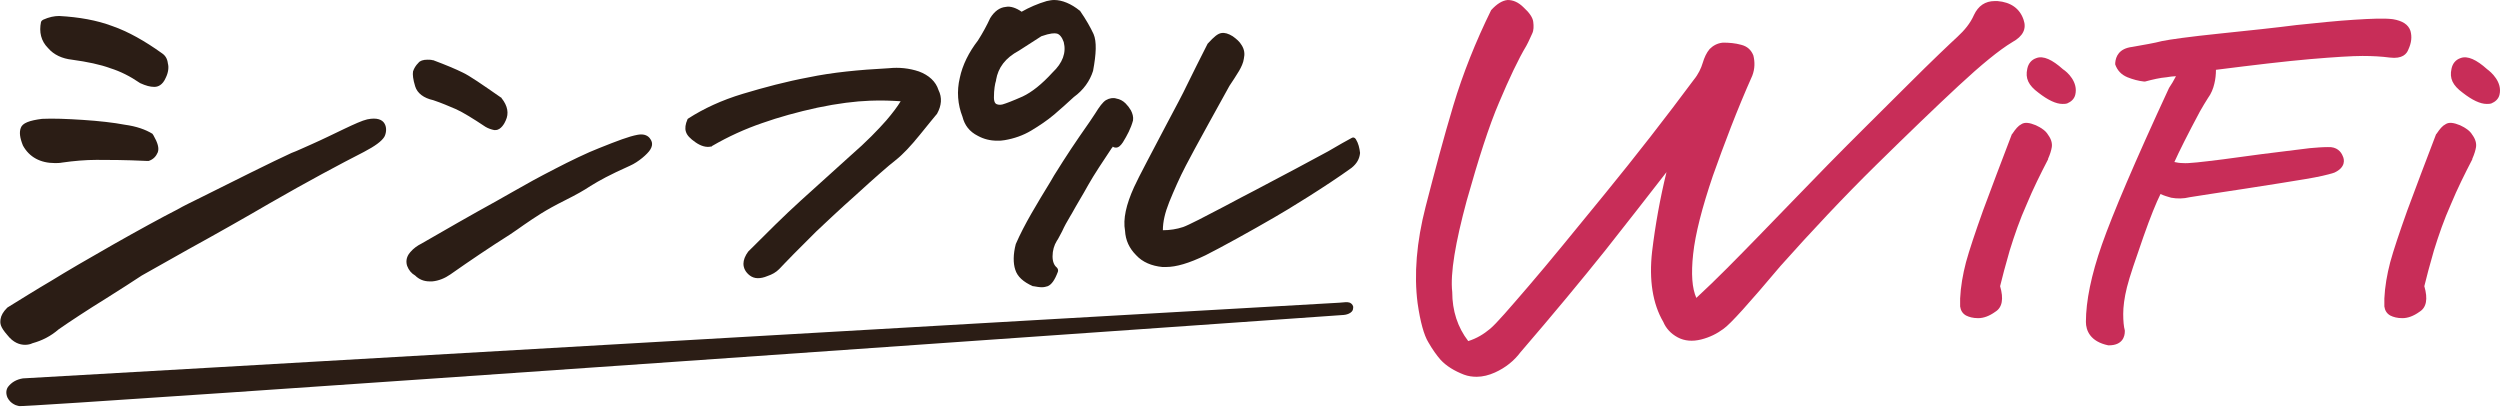
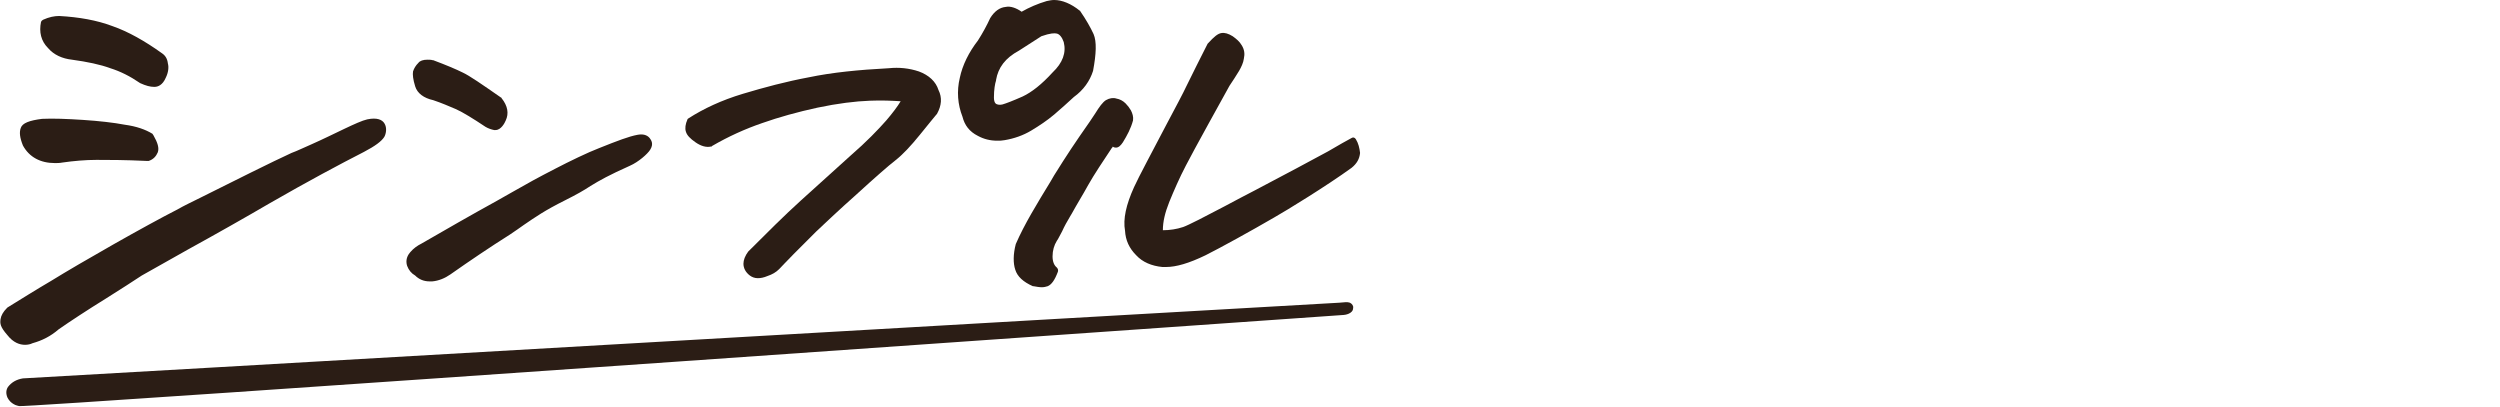
<svg xmlns="http://www.w3.org/2000/svg" version="1.1" id="レイヤー_1" x="0" y="0" viewBox="0 0 469.1 76.3" style="enable-background:new 0 0 469.1 76.3" xml:space="preserve">
  <style>.st0{fill:#2b1d15}.st1{fill:#c82d58}</style>
  <path class="st0" d="M205.2 6.4c-.6-1.3-1.4-2.7-2.5-4.3 0-.1-.1-.1-.1-.1-1.6-1.3-3.3-2-4.8-2-.5 0-.9.1-1.4.2-1.7.5-3.3 1.2-4.7 2-1-.7-2.1-1.1-3-.9-1.1.1-2.1.8-2.9 2.1-.6 1.3-1.4 2.8-2.3 4.2-1.7 2.2-2.9 4.6-3.4 7-.6 2.5-.4 5 .5 7.3.4 1.6 1.3 2.8 2.9 3.6 1.1.6 2.3.9 3.6.9.5 0 .9 0 1.4-.1 1.8-.3 3.5-.9 5-1.8s3-1.9 4.3-3c1.3-1.1 2.5-2.2 3.7-3.3 1.8-1.3 3-3 3.6-4.9.6-3.2.7-5.5.1-6.9zm-7.7 7.2c-2 2.2-3.9 3.7-5.6 4.5-1.8.8-3.1 1.3-3.8 1.5-.4.1-1 .1-1.3-.2-.2-.2-.3-.6-.3-1.1 0-1.5.2-2.6.4-3.2V15c.4-2.3 1.7-4.1 4.3-5.5l4.2-2.7c1.7-.6 2.5-.6 2.9-.5.5.1 1 .7 1.3 1.6.5 2-.2 3.9-2.1 5.7zM172.4 13.4c-1.8-.6-3.7-.8-5.6-.6-5.7.3-10.7.8-15 1.7-4.3.8-8.4 1.9-12.4 3.1-4 1.2-7.4 2.8-10.2 4.6-.1.1-.2.1-.2.2-.4.9-.5 1.7-.3 2.3.2.7.8 1.3 1.8 2s2 1 2.9.8c.1 0 .2 0 .2-.1 3.1-1.8 6.2-3.2 9.4-4.3 3.1-1.1 6.7-2.1 10.4-2.9 3.8-.8 7.1-1.2 9.8-1.3 2.3-.1 4.2 0 5.8.1-.6 1-1.5 2.2-2.7 3.6-1.5 1.7-3.7 4-6.7 6.6-2.9 2.6-6.1 5.5-9.3 8.4-3.2 2.9-6.5 6.2-9.9 9.6-.6.8-.9 1.6-.9 2.3 0 .8.4 1.6 1.2 2.2.4.3.9.5 1.5.5.5 0 1.1-.1 1.8-.4.9-.3 1.6-.7 2.2-1.3.5-.5 1.4-1.5 2.7-2.8l4.3-4.3c1.6-1.5 4-3.8 7.6-7 3.4-3.1 5.9-5.3 7.2-6.3 1.4-1.1 2.9-2.7 4.6-4.8 1.6-2 2.7-3.3 3.1-3.8l.1-.1c.9-1.6 1-3.1.3-4.5-.5-1.6-1.8-2.8-3.7-3.5z" />
-   <path class="st1" d="M379.7 3.7c-.7-2.1-2.4-3.3-4.9-3.5h-.5c-1.8 0-3.1.9-3.9 2.6-.7 1.6-1.8 2.9-3.1 4.1-1.3 1.2-4.6 4.3-9.6 9.3-5.1 5.1-10.1 10-14.8 14.8-4.6 4.7-9 9.3-13.1 13.5-3.9 4-7.7 7.9-11.5 11.4-.8-1.8-1-4.5-.6-8.2.4-3.8 1.7-8.8 3.7-14.7 2.1-5.9 4.5-12.3 7.4-18.8.5-1.3.5-2.6.2-3.8-.4-1-1.1-1.7-2.3-2-1.1-.3-2.2-.4-3.4-.4-1.1.1-1.9.6-2.5 1.2-.6.7-1 1.6-1.3 2.6-.3 1-.8 2.1-1.7 3.2-5.2 7-10.8 14.2-16.6 21.3-5.8 7.1-10.6 13-14.3 17.3-3.7 4.3-6.1 7.1-7.3 8.1-1.2 1-2.5 1.8-4.1 2.3-2-2.6-3-5.7-3-9.2-.4-3.5.6-9.3 2.7-17.1 2.2-7.8 4.2-14.1 6.1-18.5 1.9-4.5 3.6-8.1 5.1-10.6.5-.9.8-1.7 1.1-2.3.3-.6.3-1.4.2-2.2-.1-.8-.7-1.7-1.8-2.7-1-1-2-1.4-3-1.4-1 .1-2 .7-3.1 1.9-2.9 5.9-5.3 11.9-7.1 17.9-1.8 6-3.5 12.4-5.2 19-1.7 6.6-2.2 12.7-1.5 18.1.5 3.5 1.2 6 2 7.3.8 1.4 1.6 2.5 2.3 3.3 1.1 1.2 2.6 2.1 4.4 2.8.8.3 1.6.4 2.4.4 1.1 0 2.3-.3 3.4-.8 2-.9 3.6-2.2 4.8-3.8 6.2-7.2 11.5-13.6 15.9-19.1 4.2-5.3 8-10.2 11.5-14.7-1.2 4.9-2.1 9.9-2.7 14.9-.6 5.3.1 9.8 2.1 13.2.5 1.2 1.4 2.2 2.7 2.9 1.3.7 2.8.8 4.4.4 1.6-.4 3-1.1 4.2-2 1.3-.9 4.8-4.8 10.7-11.8 5.8-6.5 11.9-13 17.9-18.9 6.1-6 11.3-11 15.5-14.9 4.2-3.9 7.6-6.7 10.1-8.2 2-1.1 2.7-2.5 2.1-4.2zM452.3 5.8c-.4-1.2-1.5-1.9-3.3-2.2-1.6-.2-4-.1-7.2.1-3.3.2-7 .6-10.9 1-3.9.5-8.6 1-14.4 1.6-5.8.6-9.3 1.1-10.8 1.4-1.5.4-3.4.7-5.6 1.1-2.5.3-3.1 1.8-3.2 3v.3c.4 1.1 1.1 1.9 2.3 2.4 1 .4 2.1.7 3.1.8h.2c1.5-.4 2.8-.7 4-.8.6-.1 1.3-.2 1.8-.2-.4.8-.9 1.6-1.3 2.2-6.4 13.8-10.6 23.7-12.6 29.4-2 5.7-3 10.6-3 14.5 0 1.6.8 3.7 4.2 4.4h.1c2.6 0 3-1.7 3-2.6V62c-.2-.7-.3-1.8-.3-3.1s.2-3 .7-5c.5-2 1.6-5.2 3.1-9.5 1.3-3.7 2.4-6.4 3.2-8 .6.3 1.3.5 2 .7 1.1.2 2.3.2 3.5-.1 1.8-.3 5.2-.8 10.4-1.6 5.1-.8 9-1.4 11.3-1.8 2.4-.4 4.2-.8 5.4-1.2 2.2-1 1.9-2.5 1.6-3.1-.3-.8-1.1-1.8-2.8-1.7-1.1 0-2.2.1-3.4.2-6.6.8-12.1 1.5-16.3 2.1-4 .5-6.5.8-7.5.7-.6 0-1.2-.1-1.6-.2.9-2 2.5-5.2 4.8-9.5.5-.9 1-1.7 1.5-2.5.6-.8 1-1.8 1.2-2.7.2-.8.3-1.7.3-2.6 7.1-.9 13-1.6 17.6-2 4.7-.4 8-.6 9.9-.6 1.9 0 3.6.1 5.1.3 2.4.3 3.2-.7 3.5-1.5.6-1.3.7-2.4.4-3.5zM382 23.5c-1.2-.5-2.1-.6-2.7-.2-.6.3-1.1.9-1.7 1.8l-.1.1c-2 5.2-3.8 10-5.4 14.3-1.5 4.2-2.6 7.5-3.2 9.7-.6 2.3-1 4.6-1.1 6.8v1.5c.1.7.4 1.3 1.1 1.7.6.3 1.3.5 2.3.5s2.1-.4 3.2-1.2c1.3-.8 1.6-2.4.9-4.8.4-1.7 1-3.9 1.8-6.7.9-2.9 1.9-5.8 3.2-8.7 1.2-2.9 2.6-5.7 4-8.4v-.1c.4-.9.6-1.6.7-2.2.1-.7-.1-1.5-.7-2.3-.4-.7-1.2-1.3-2.3-1.8zM387.1 13c-2-1.8-3.7-2.6-5-2.1-.9.3-1.5 1-1.7 2-.4 1.8.2 3.1 2.1 4.5 1.8 1.4 3.3 2.1 4.5 2.1.3 0 .6 0 .9-.1.7-.3 1.3-.8 1.5-1.6.6-2.4-1.5-4.3-2.3-4.8zM461.6 23.5c-1.2-.5-2.1-.6-2.7-.2-.6.3-1.1.9-1.7 1.8l-.1.1c-2 5.2-3.8 10-5.4 14.3-1.5 4.2-2.6 7.5-3.2 9.7-.6 2.3-1 4.6-1.1 6.8v1.5c.1.7.4 1.3 1.1 1.7.6.3 1.3.5 2.3.5s2.1-.4 3.2-1.2c1.3-.8 1.6-2.4.9-4.8.4-1.7 1-3.9 1.8-6.7.9-2.9 1.9-5.8 3.2-8.7 1.2-2.9 2.6-5.7 4-8.4v-.1c.4-.9.6-1.6.7-2.2.1-.7-.1-1.5-.7-2.3-.4-.7-1.2-1.3-2.3-1.8zM466.7 13c-2-1.8-3.7-2.6-5-2.1-.9.3-1.5 1-1.7 2-.4 1.8.2 3.1 2.1 4.5 1.8 1.4 3.3 2.1 4.5 2.1.3 0 .6 0 .9-.1.7-.3 1.3-.8 1.5-1.6.6-2.4-1.6-4.3-2.3-4.8z" />
  <path class="st0" d="M10.3 30.6c.4 0 .9 0 1.4-.1 2.1-.3 4.3-.5 6.4-.5 2.2 0 5.3 0 9.5.2h.3c.9-.3 1.4-.9 1.7-1.6.3-.8 0-1.8-.8-3.2-.1-.1-.1-.2-.2-.3-1.3-.8-3-1.4-5.2-1.7-2.1-.4-4.8-.7-7.8-.9-3.1-.2-5.6-.3-7.7-.2-2.4.3-3.7.8-4 1.7-.3.8-.2 1.8.4 3.3 1.2 2.2 3.3 3.3 6 3.3zM13.5 11.2c2.9.4 5.3.9 7.2 1.6 1.9.6 3.7 1.5 5.6 2.8 1.1.5 1.9.7 2.6.7h.1c.6 0 1.5-.3 2.1-1.7.5-1 .6-2 .4-2.7-.1-.9-.5-1.5-1.1-1.9-3.2-2.3-6.4-4.1-9.3-5.1-2.9-1.1-6.3-1.7-10-1.9-.9 0-1.9.2-3 .7-.2.1-.3.2-.4.4C7.3 6 7.7 7.7 9 9c1.1 1.3 2.7 2 4.5 2.2zM72.1 23.1c-.4-.6-1.3-1.1-3.2-.7-1.8.4-6.2 2.8-10.5 4.7-1.4.6-2.6 1.2-3.7 1.6-3.3 1.5-11.3 5.5-17.1 8.4-1.6.8-3.1 1.5-4.3 2.2-5.9 3-18.2 10-23.7 13.4-2.9 1.7-5.6 3.4-8.2 5l-.1.1c-.7.7-1.1 1.4-1.2 2.1-.1.8-.1 1.4 1.3 3 1.1 1.4 2.3 1.8 3.3 1.8.5 0 1-.1 1.4-.3 1.8-.5 3.4-1.3 4.9-2.6 2-1.4 5.5-3.7 8.9-5.8 2.7-1.7 5.2-3.3 6.7-4.3 1.4-.8 4.8-2.7 8.7-4.9 5.1-2.8 11.1-6.2 15.2-8.6 7.3-4.2 13.3-7.4 17.8-9.7 2.1-1.1 3.3-2 3.8-2.8.3-.5.6-1.7 0-2.6zM81.3 18.8c1.5.5 2.9 1.1 4.3 1.7 1.3.6 3.1 1.7 5.5 3.3.5.3 1.1.5 1.6.6h.3c1 0 1.7-1.3 1.9-1.8.6-1.3.4-2.7-.8-4.2 0-.1-.1-.1-.1-.1-3.6-2.5-5.9-4.1-7.2-4.7-1.2-.6-3.1-1.4-5.5-2.3h-.1c-.3-.1-.7-.1-1-.1-.8 0-1.4.2-1.7.6-.5.5-.8 1-1 1.6-.1.6 0 1.5.4 2.8.4 1.3 1.6 2.2 3.4 2.6zM121.9 25.9c-.5-.6-1.3-.8-2.3-.6-1.6.3-3.7 1.1-7.2 2.5-2.1.8-5.6 2.5-8.1 3.8-3.5 1.8-5.3 2.8-8.1 4.4-.9.5-1.8 1-3 1.7-4.9 2.7-9.6 5.4-14.1 8-.8.4-1.5.9-2.1 1.6-.9 1-.8 2-.6 2.6.3.8.8 1.4 1.5 1.8.7.7 1.6 1.1 2.7 1.1h.5c1.2-.1 2.4-.6 3.4-1.3 3.7-2.6 7.4-5.1 11.2-7.5 1-.7 1.8-1.2 2.6-1.8 2.2-1.5 3.9-2.7 7.7-4.6 2.2-1.1 3.6-1.9 4.8-2.7 1.8-1.1 3.4-2 7.4-3.8 1.6-.7 3.3-2.2 3.8-3 .7-1.1.2-1.8-.1-2.2zM212.2 20.7c-.3-.5-.6-.9-1-1.3-.5-.5-1.1-.8-1.7-.9-.6-.2-1.3-.1-2 .3-.6.4-1.2 1.2-2 2.5l-1 1.5c-3 4.3-4.2 6.1-6.7 10.1l-.7 1.2c-2.5 4.1-4.9 8-6.5 11.7-.5 1.9-.5 3.6-.1 4.8.4 1.3 1.5 2.3 3.3 3.1h.1c.6.1 1.1.2 1.6.2.4 0 .8-.1 1.1-.2.7-.3 1.3-1.1 1.9-2.7.1-.3 0-.6-.2-.8-.5-.4-.8-1.1-.8-2.1 0-1.1.3-2.1.8-2.9.3-.4.6-1.1 1-1.8.4-.9.9-1.8 1.5-2.8l.3-.5c1.1-2 2-3.4 3.1-5.4 1-1.8 3-4.8 4.4-6.9.1-.1.2-.2.2-.3.1.1.3.2.6.2.5 0 .9-.4 1.3-1 .8-1.3 1.5-2.6 1.9-4.1.1-.7-.1-1.3-.4-1.9zM254.4 26.1c-.2-.3-.5-.4-.8-.2-.9.5-2.4 1.3-4.4 2.5-2 1.1-9.3 5-13.7 7.3-1.6.8-3.6 1.9-5.7 3-3.4 1.8-6.9 3.6-7.8 3.9-1.2.4-2.5.6-3.8.6 0-1.6.4-3.3 1.2-5.3.9-2.2 1.9-4.5 3.1-6.8 1.1-2.2 7.7-14.1 8.2-15 .6-.9 1.2-1.8 1.8-2.8.4-.7.8-1.5.9-2.3.2-.9.1-1.7-.4-2.5-.4-.7-1-1.2-1.7-1.7-.8-.5-1.5-.7-2.1-.6-.7.1-1.4.7-2.5 1.9l-.1.1c-1.4 2.7-2.7 5.4-4 8-.5 1.1-2.1 4.1-3.8 7.3-2.4 4.6-5.2 9.8-6 11.6-1.5 3.3-2.1 6-1.7 8.2.1 1.8.8 3.3 2.1 4.6 1.2 1.3 2.9 2 4.9 2.2h.7c1.9 0 4.3-.7 7.4-2.2 2.8-1.4 8.6-4.6 12.9-7.1 2.3-1.3 9.8-5.9 14.5-9.3 1-.8 1.5-1.7 1.6-2.8-.1-.9-.3-1.8-.8-2.6zM252.1 59.1c-1.6.1-246.9 17.4-248.5 17.1-.3-.1-.5-.1-.7-.2-.9-.4-1.3-1-1.5-1.4-.3-.7-.3-1.4.1-2 .7-.9 1.6-1.4 2.8-1.6 2.4-.1 216.7-12.5 247-14.2l1.2-.1h.1c.2 0 .4 0 .7.1.4.2.7.6.6 1 0 1.1-1.6 1.3-1.8 1.3z" />
</svg>